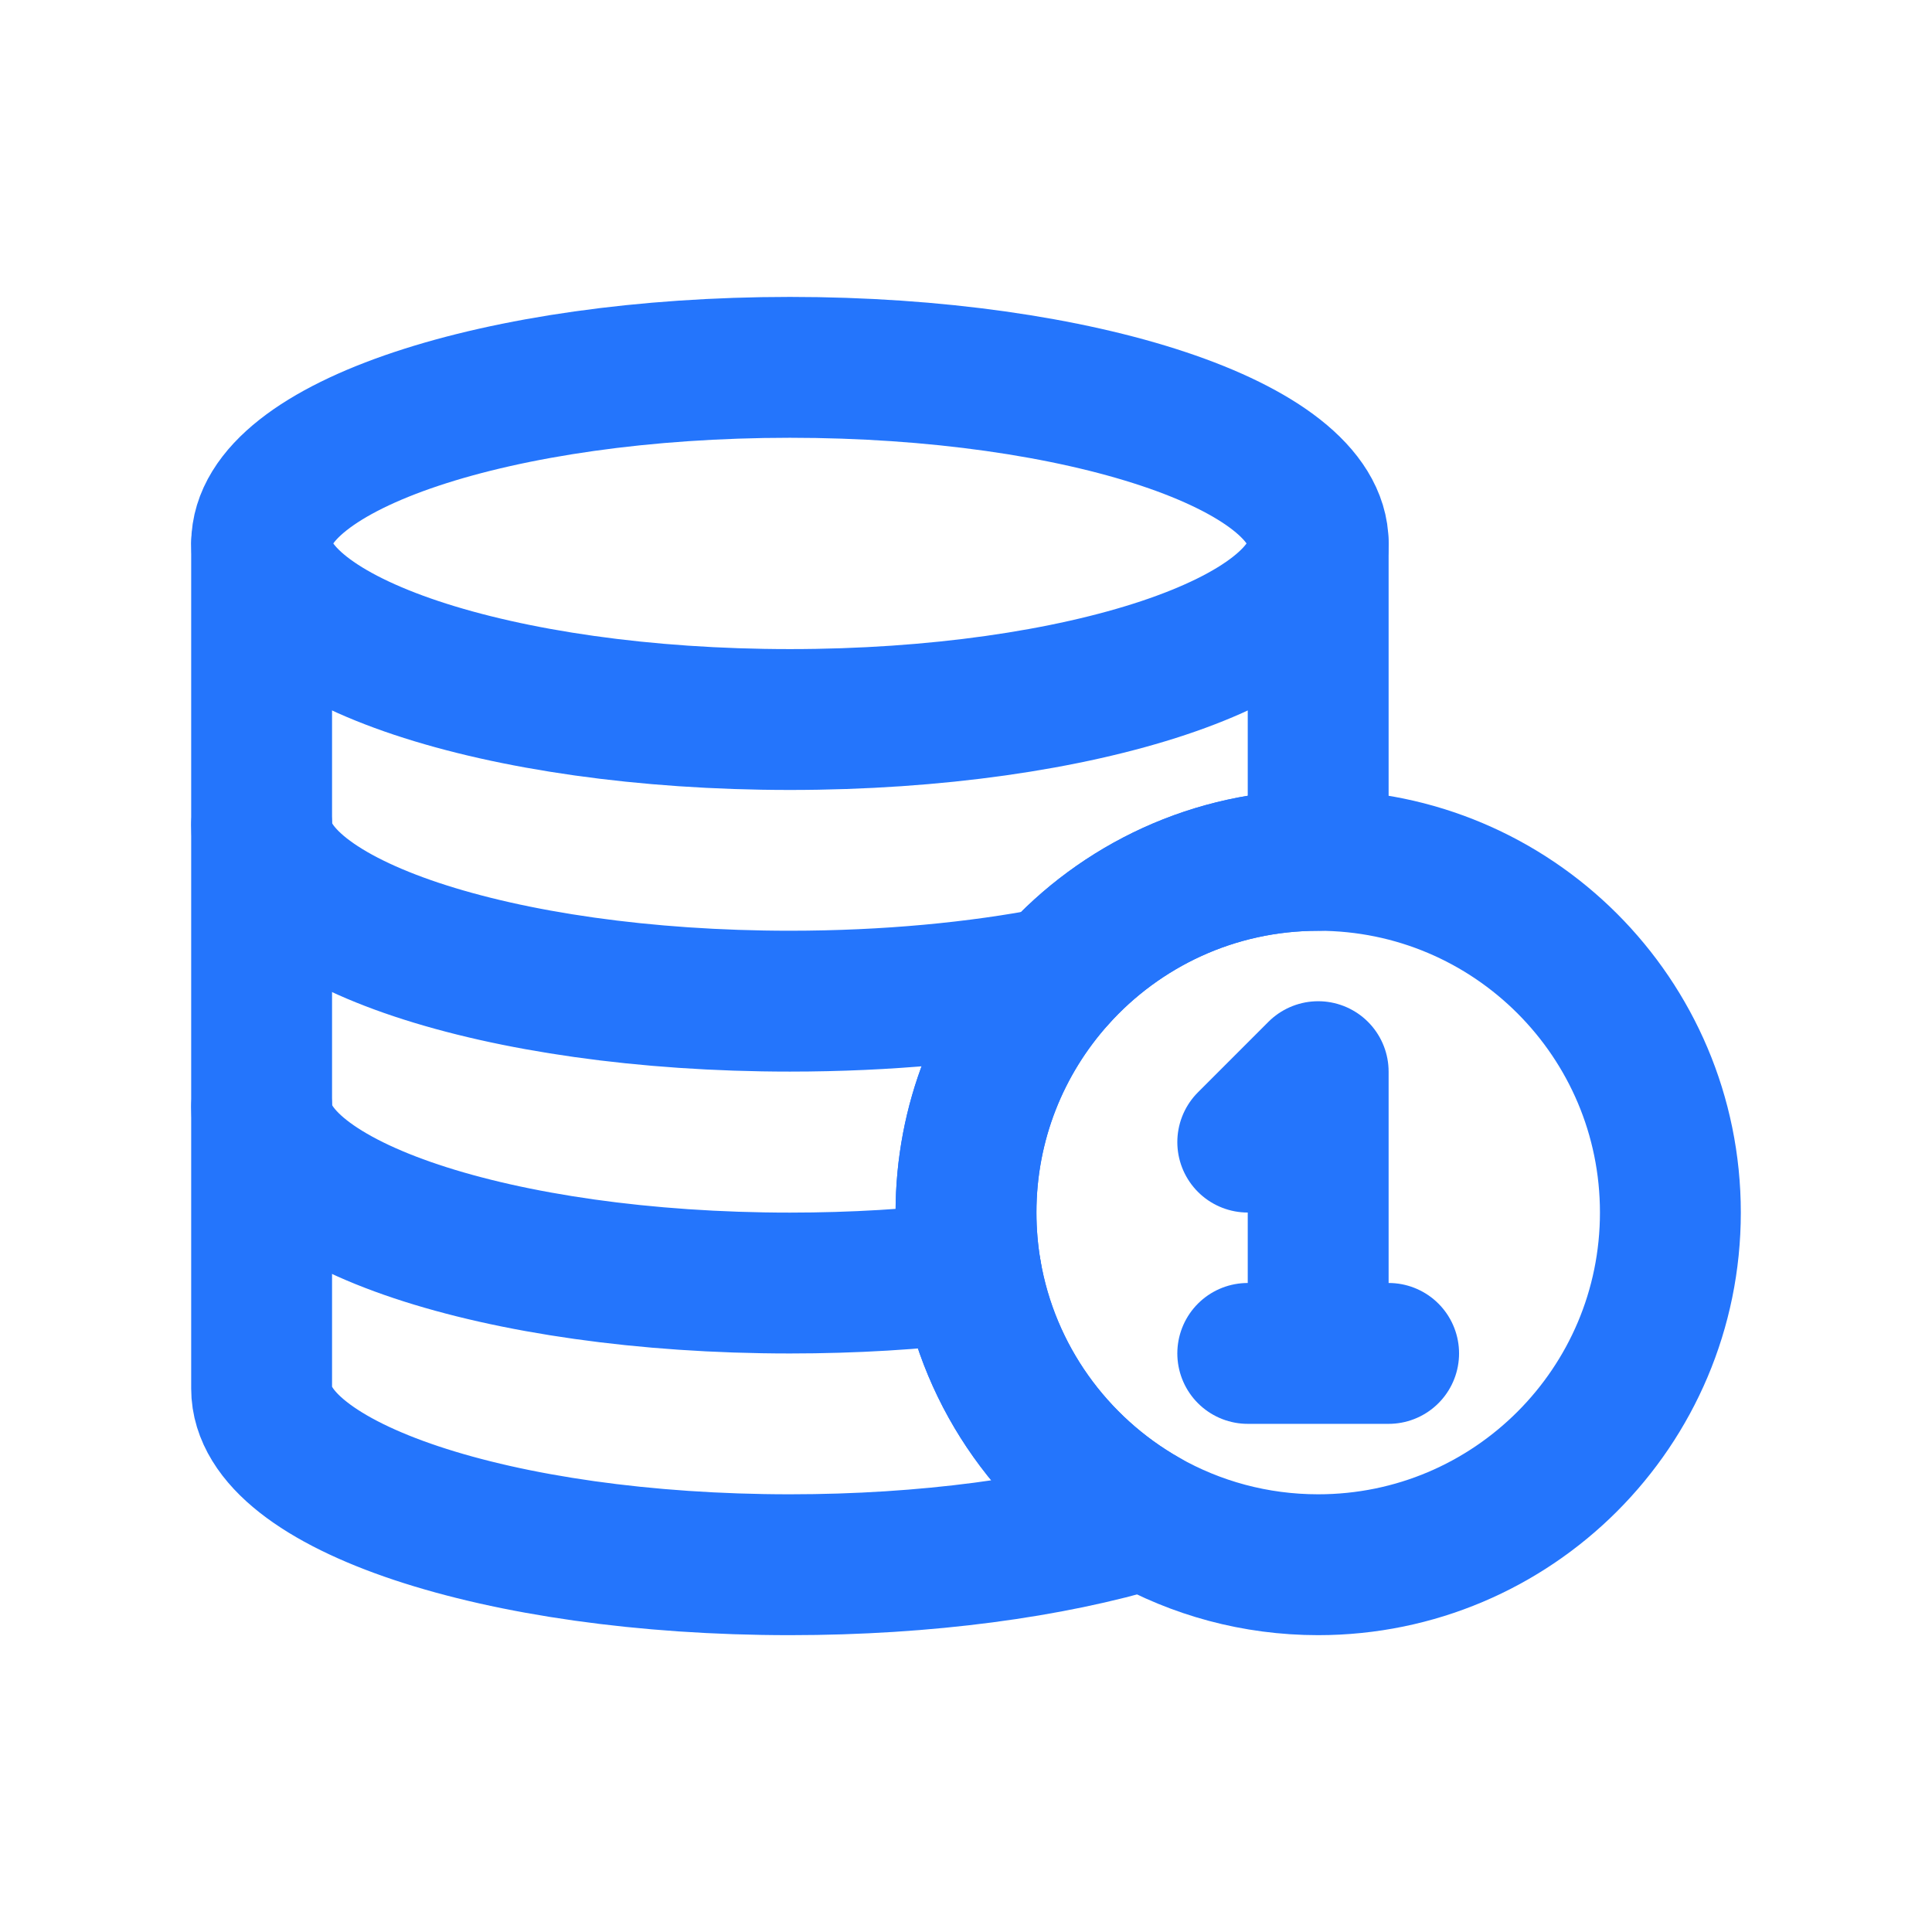
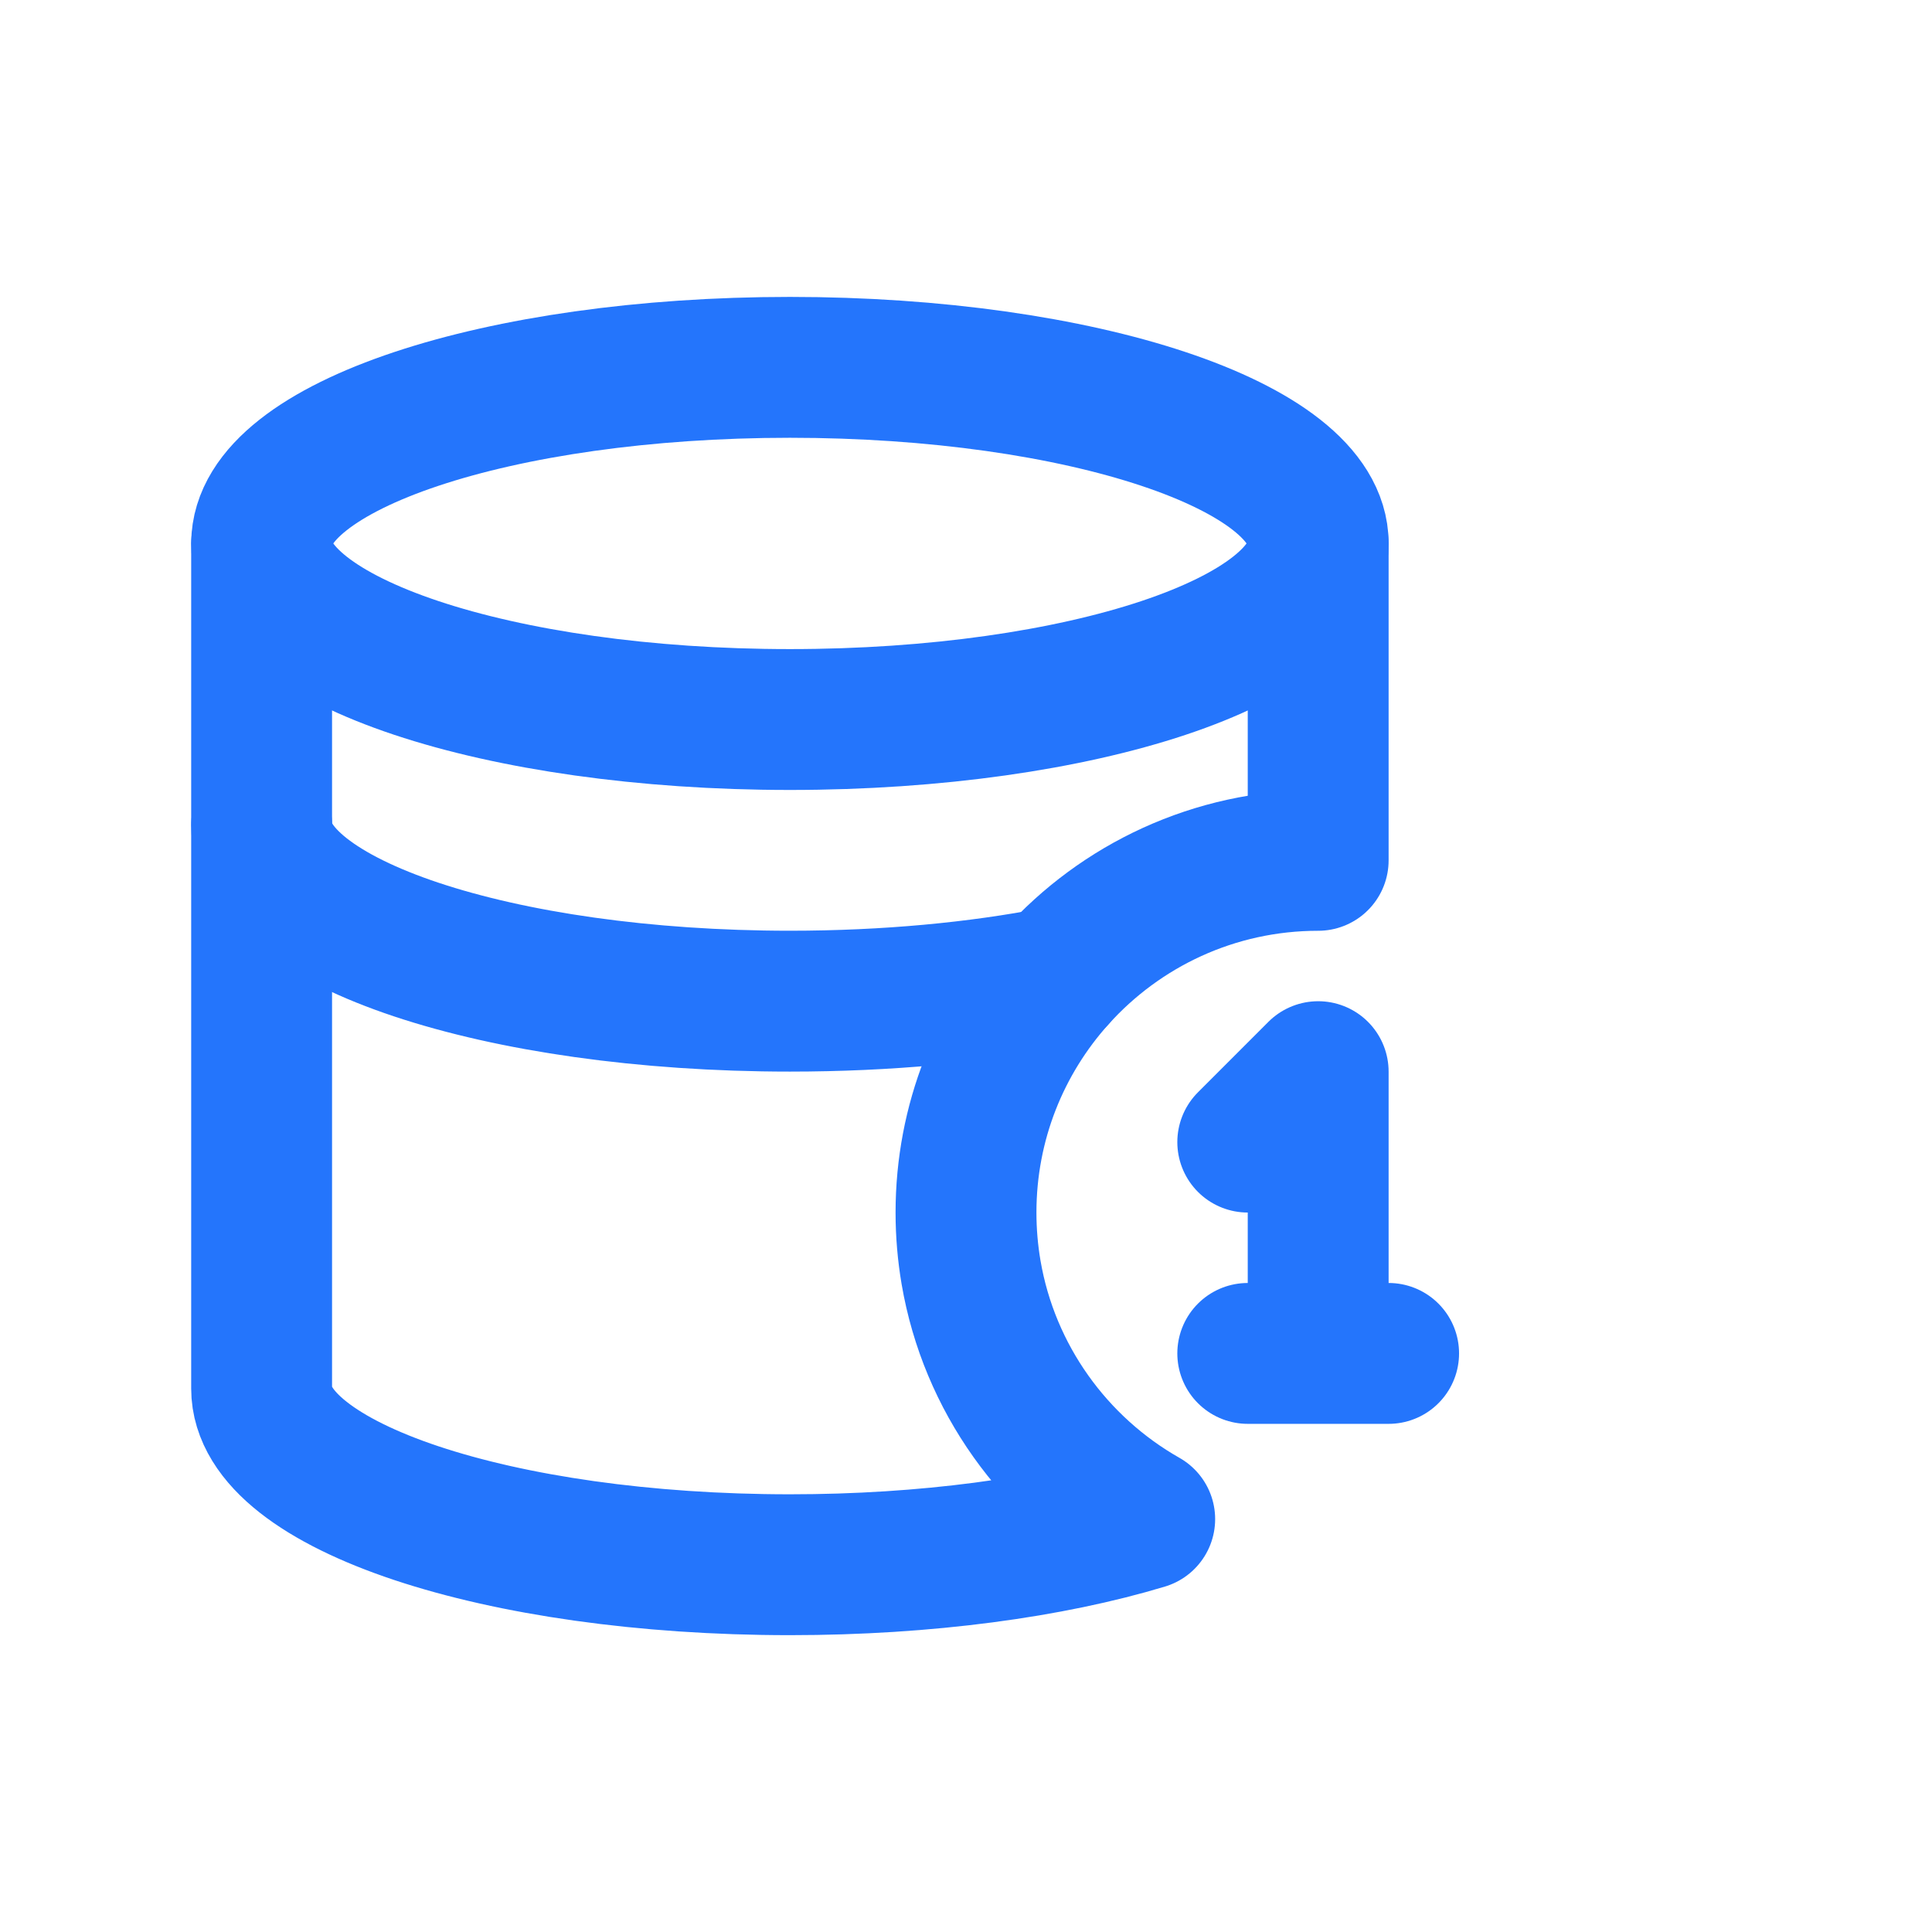
<svg xmlns="http://www.w3.org/2000/svg" fill="none" viewBox="0 0 80 80" class="design-iconfont">
  <path d="M54.583 22.5V34.167V35.625C50.274 35.625 46.401 37.494 43.731 40.466C41.411 43.049 40 46.464 40 50.208C40 51.053 40.072 51.88 40.209 52.685C40.959 57.069 43.667 60.785 47.4 62.903C43.517 64.076 38.363 64.792 32.708 64.792C20.627 64.792 10.833 61.527 10.833 57.5V45.833V34.167V22.5" stroke="#2475FC" stroke-width="5.833" stroke-linecap="round" stroke-linejoin="round" />
  <path d="M54.584 22.503C54.584 26.53 44.79 29.794 32.709 29.794C20.627 29.794 10.834 26.53 10.834 22.503C10.834 18.476 20.627 15.211 32.709 15.211C44.79 15.211 54.584 18.476 54.584 22.503Z" stroke="#2475FC" stroke-width="5.833" stroke-linecap="round" stroke-linejoin="round" />
-   <path d="M10.834 45.836C10.834 49.863 20.627 53.128 32.709 53.128C35.344 53.128 37.87 52.972 40.21 52.688" stroke="#2475FC" stroke-width="5.833" stroke-linecap="round" stroke-linejoin="round" />
  <path d="M10.834 34.164C10.834 38.191 20.627 41.456 32.709 41.456C36.728 41.456 40.495 41.094 43.731 40.464" stroke="#2475FC" stroke-width="5.833" stroke-linecap="round" stroke-linejoin="round" />
-   <path d="M69.167 50.208C69.167 58.262 62.637 64.792 54.583 64.792C51.972 64.792 49.52 64.105 47.4 62.903C43.667 60.785 40.959 57.069 40.209 52.685C40.072 51.88 40 51.053 40 50.208C40 46.464 41.411 43.049 43.731 40.466C46.401 37.494 50.274 35.625 54.583 35.625C62.637 35.625 69.167 42.154 69.167 50.208Z" stroke="#2475FC" stroke-width="5.833" stroke-linecap="round" stroke-linejoin="round" />
  <path d="M54.583 56.042V44.375L51.667 47.292M54.583 56.042H57.5M54.583 56.042H51.667" stroke="#2475FC" stroke-width="5.833" stroke-linecap="round" stroke-linejoin="round" />
</svg>